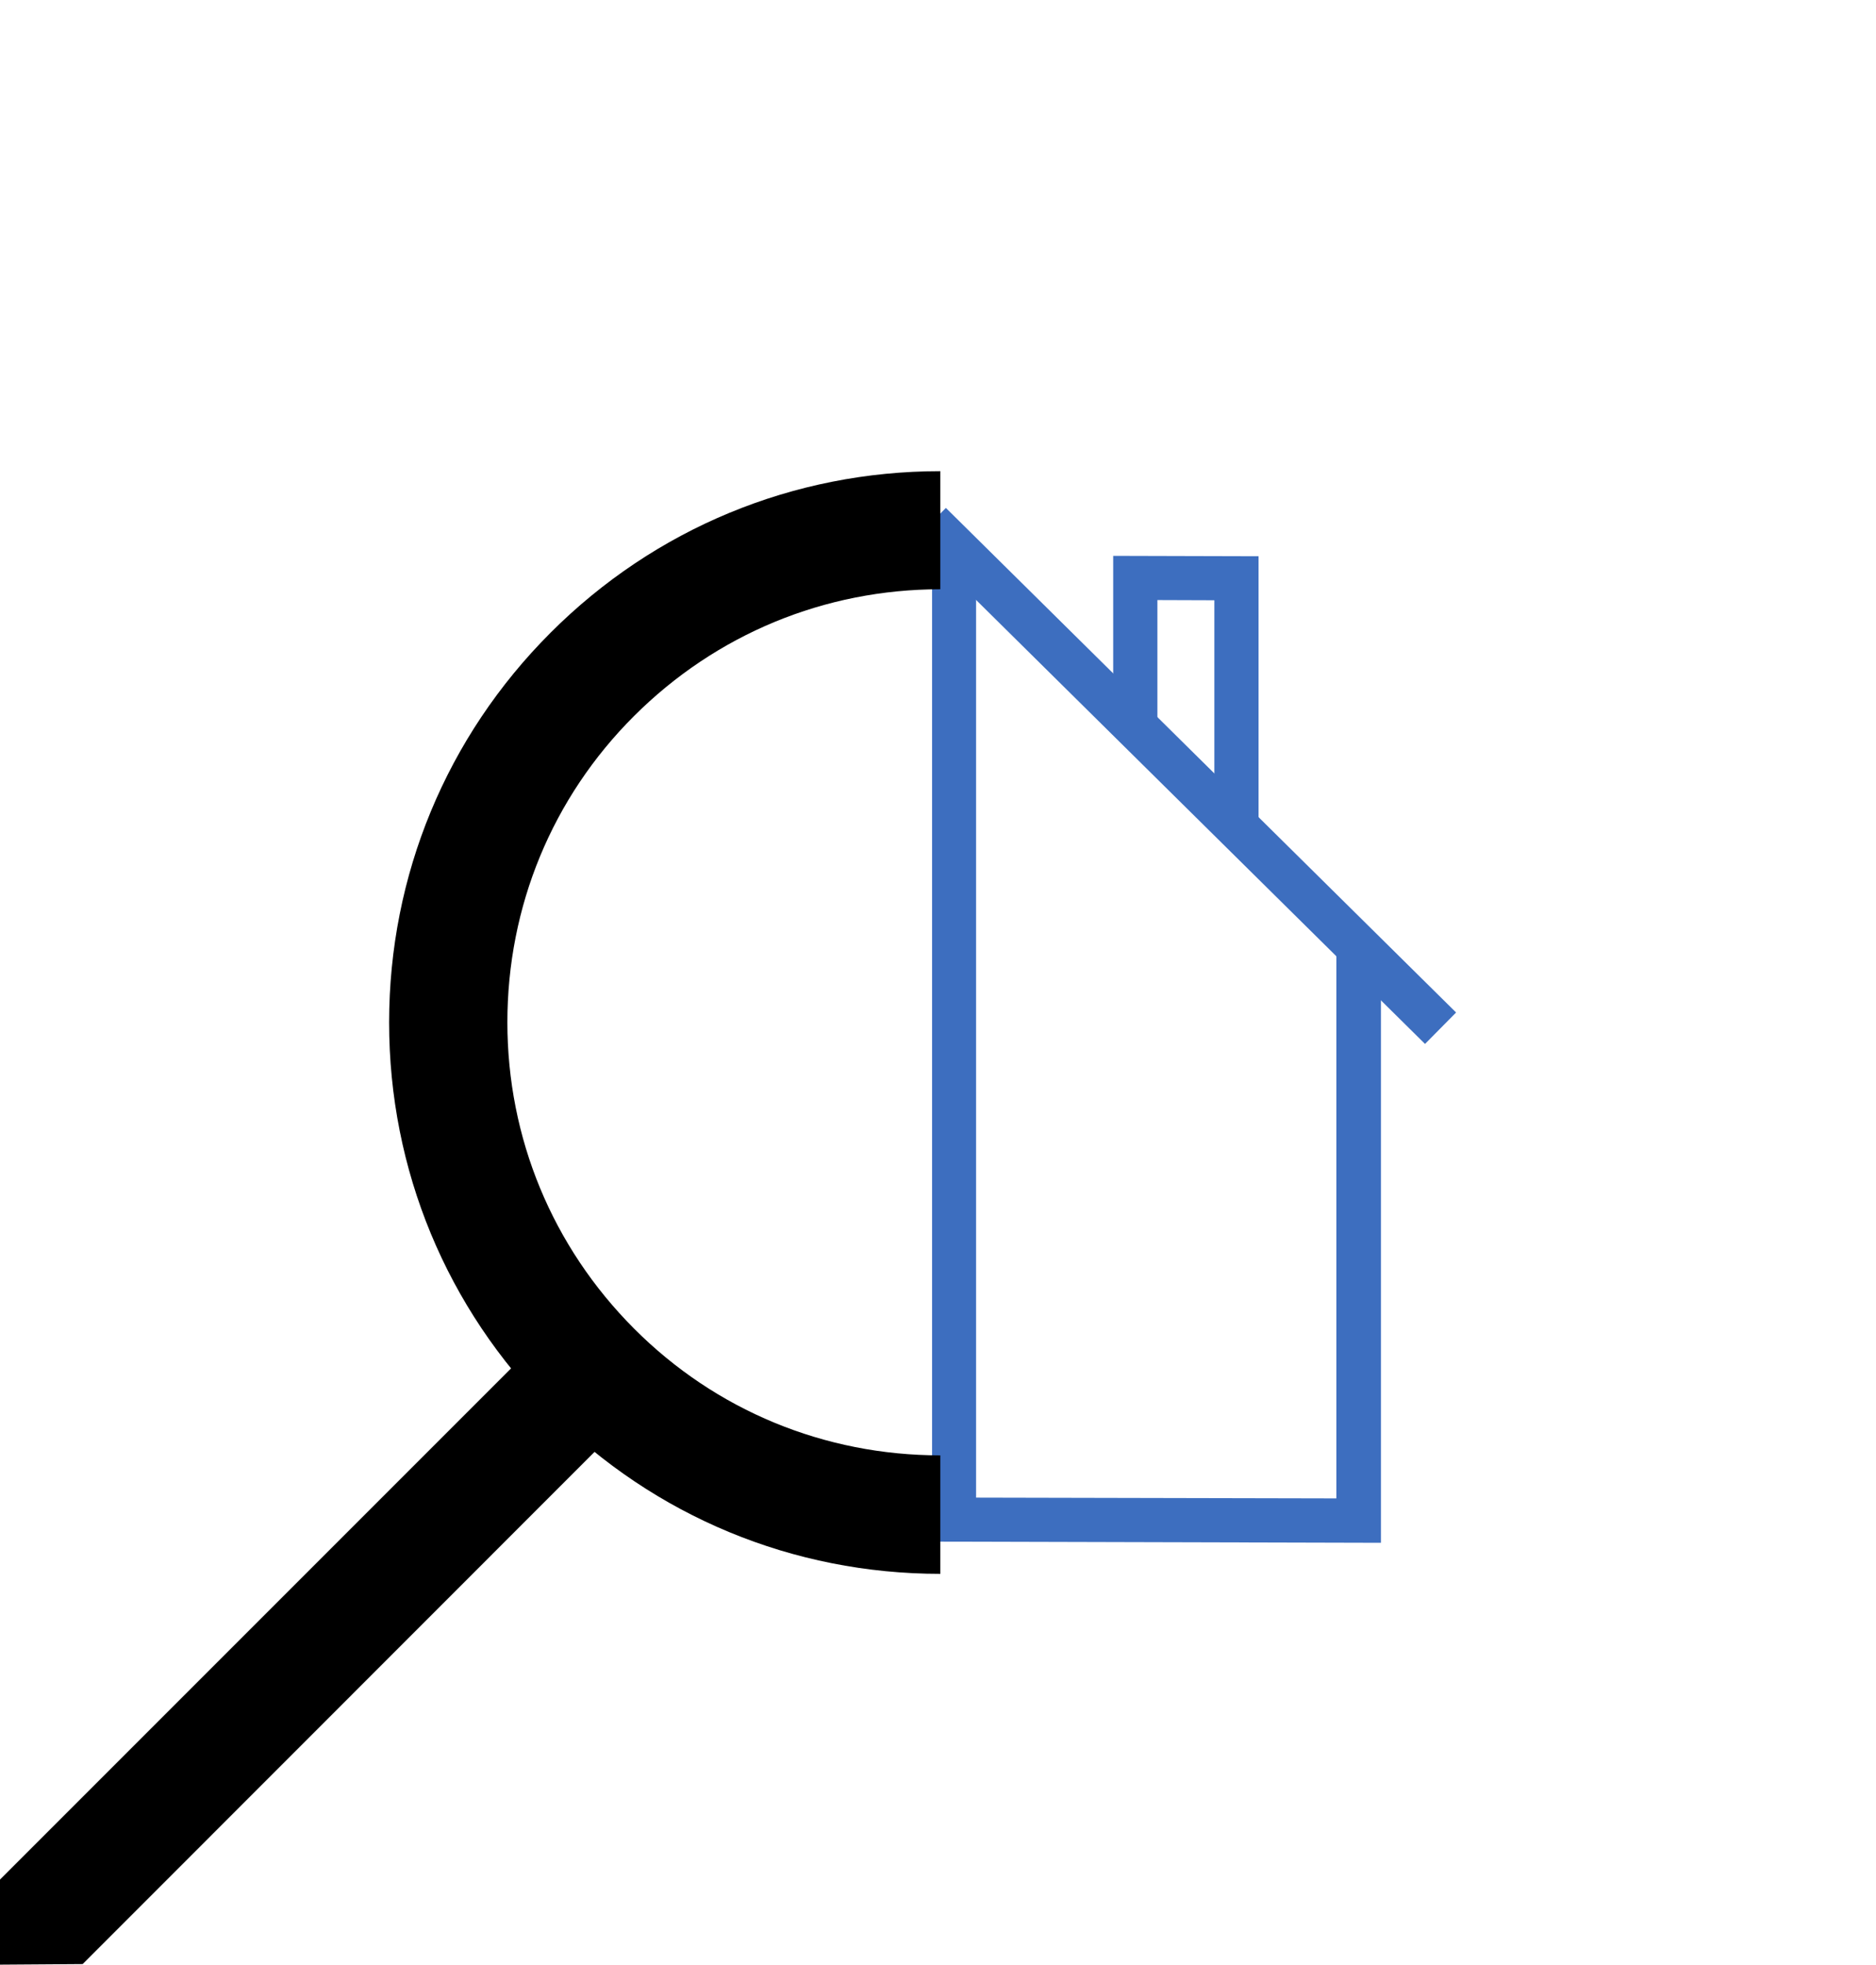
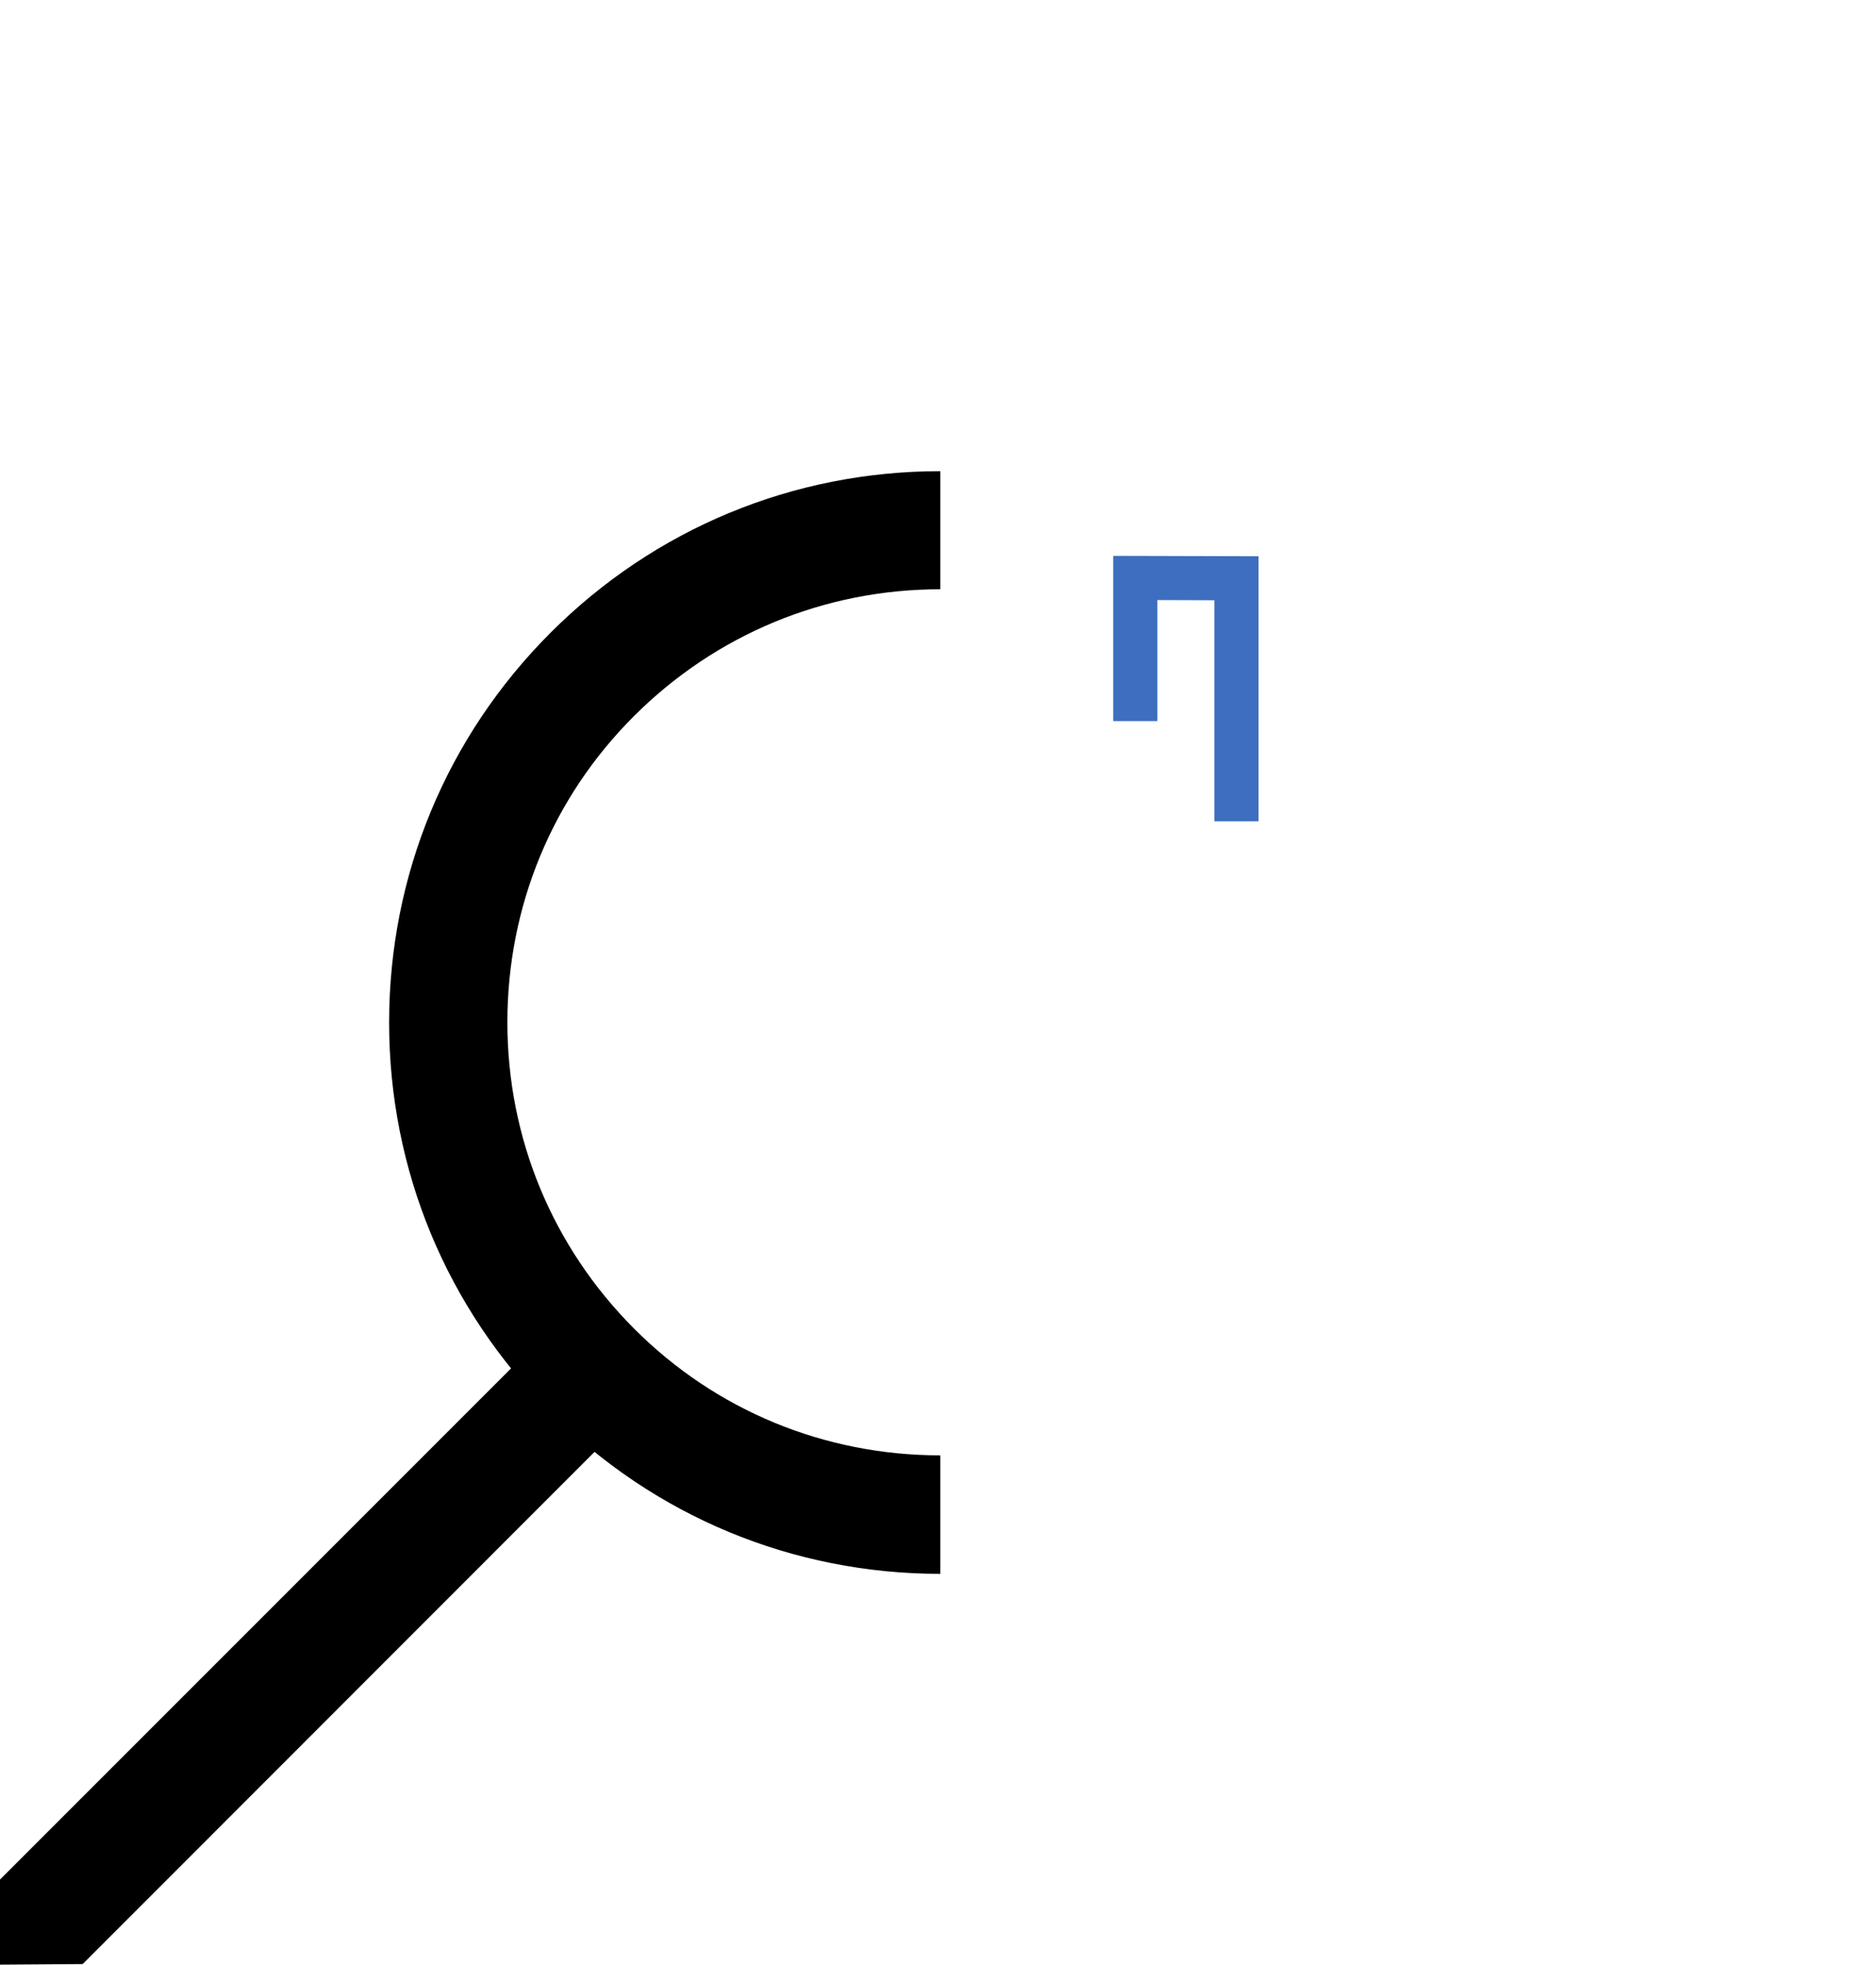
<svg xmlns="http://www.w3.org/2000/svg" version="1.1" x="0px" y="0px" viewBox="0 0 955 1000" enable-background="new 0 0 1000 1000" xml:space="preserve" id="svg3" width="955" height="1000">
  <defs id="defs3" />
  <g id="Geoloep_-_icoon" transform="translate(-45.113)">
</g>
  <g id="Geoloep_-_incl_tekst" transform="translate(-45.113)">
</g>
  <g id="Perceelloep_-_icoon" transform="translate(-45.113)">
</g>
  <g id="Perceelloep_-_incl_tekst" transform="translate(-45.113)">
</g>
  <g id="Vastgoedloep_-_icoon" transform="translate(-45.113)">
</g>
  <g id="Vastgoedloep_-_incl_tekst" transform="translate(-45.113)">
</g>
  <g id="Zonneloep_-_icoon" transform="translate(-45.113)">
</g>
  <g id="Zonneloep_-_incl_tekst" transform="translate(-45.113)">
    <g id="Vastgoedloep_-_icoon_2_">
-       <rect x="637.4" y="212.3" transform="matrix(0.703,-0.711,0.711,0.703,-88.231,578.446)" fill="#FFFFFF" width="22.5" height="365.3" id="rect1" style="fill:#3D6EBF;fill-opacity:1" />
-       <polygon fill="#FFFFFF" points="542,278.9 542,762.2 725.4,762.6 725.4,482.8 748.1,482.8 748.1,785.2 519.6,784.6 519.6,278.9 " id="polygon1" style="fill:#3D6EBF;fill-opacity:1" />
      <polygon fill="#FFFFFF" points="634.3,305.4 634.3,367 611.8,367 611.8,282.9 685.8,283.1 685.8,418 663.3,418 663.3,305.5 " id="polygon2" style="fill:#3D6EBF;fill-opacity:1" />
      <path d="m 523.8,801 c -75,0 -145.4,-29.2 -198.4,-82.2 -53,-53 -82.2,-123.5 -82.2,-198.4 0,-74.9 29.2,-145.4 82.2,-198.4 53,-53 123.5,-82.2 198.4,-82.2 v 60.1 c -58.9,0 -114.2,22.9 -155.9,64.5 -41.7,41.6 -64.5,97 -64.5,155.9 0,58.9 22.9,114.2 64.5,155.9 41.6,41.7 97,64.5 155.9,64.5 z" id="path2" />
      <polygon points="87.2,999.6 1.5,1000.2 325.2,676.5 367.7,719 " id="polygon3" />
    </g>
  </g>
</svg>